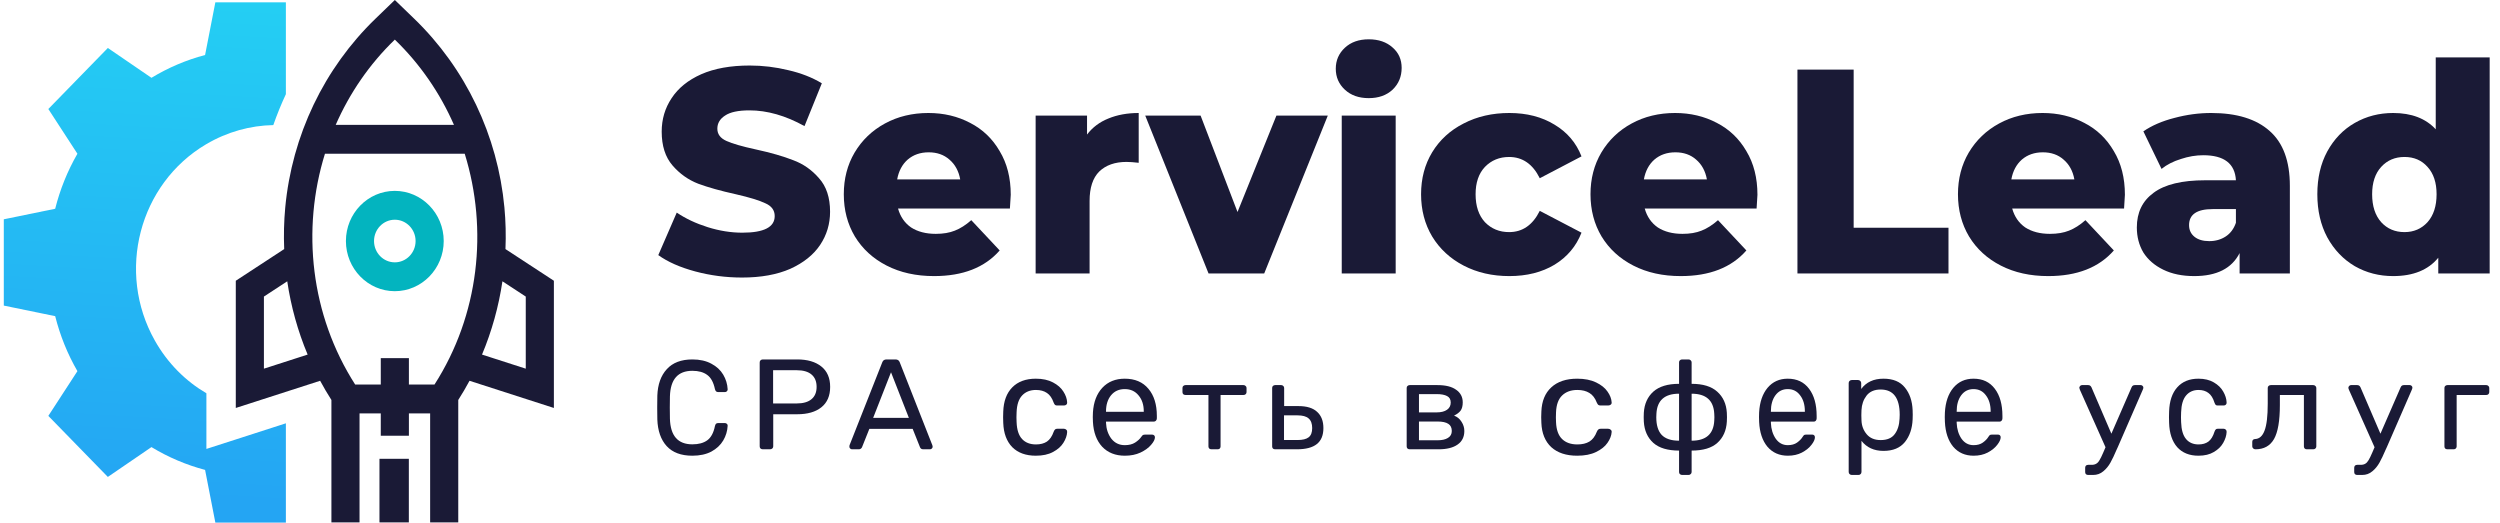
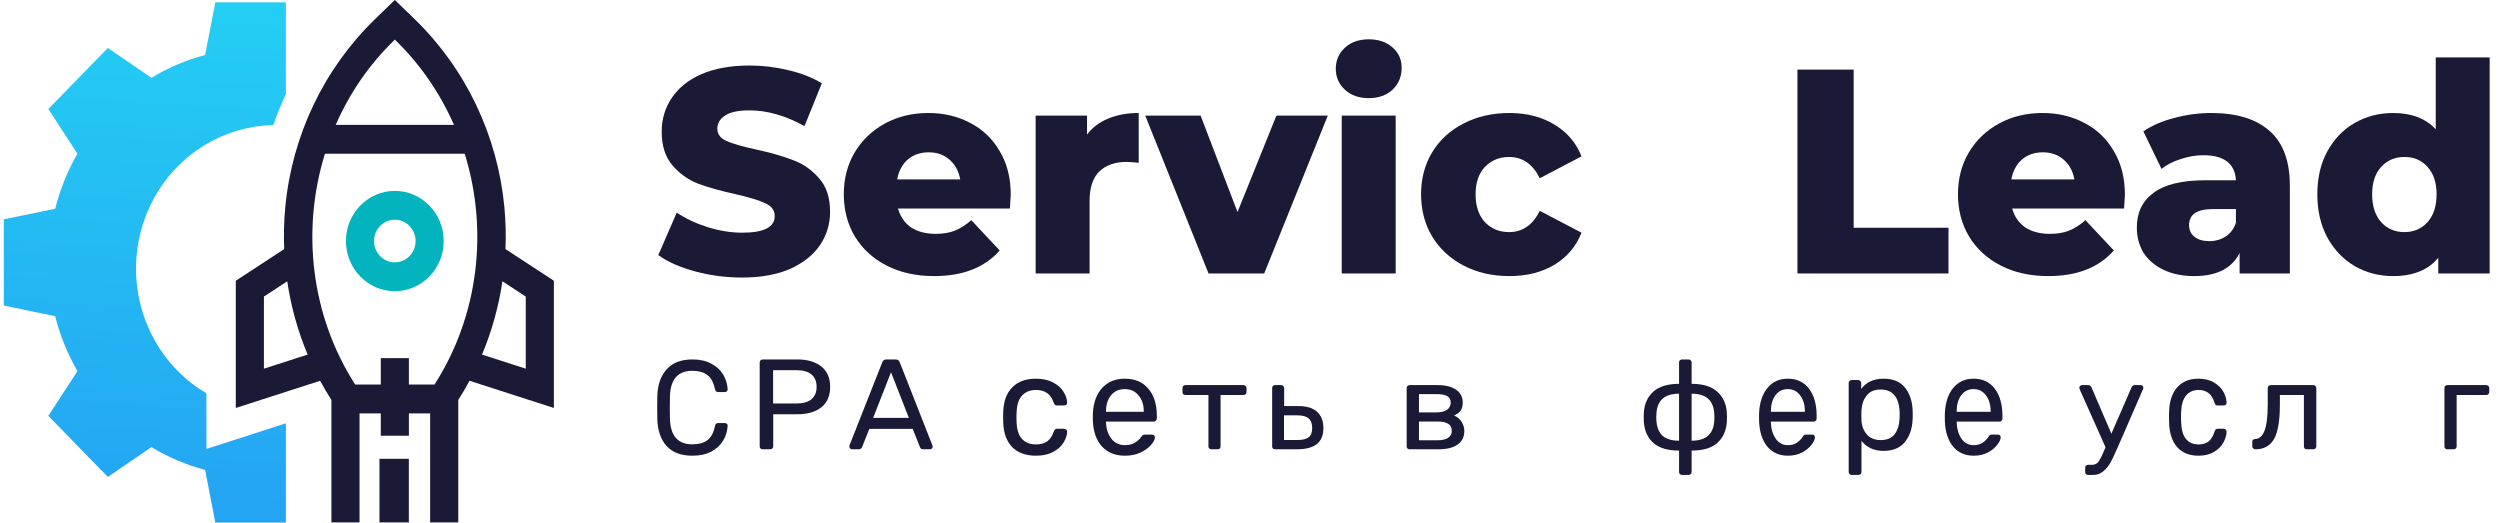
<svg xmlns="http://www.w3.org/2000/svg" width="177" height="37" viewBox="0 0 177 37" fill="none">
  <path d="M31.415 17.065C31.415 15.107 29.861 13.514 27.953 13.514C26.044 13.514 24.491 15.107 24.491 17.065C24.491 19.023 26.044 20.616 27.953 20.616C29.861 20.616 31.415 19.023 31.415 17.065ZM27.953 18.574C27.141 18.574 26.481 17.897 26.481 17.065C26.481 16.233 27.141 15.556 27.953 15.556C28.764 15.556 29.424 16.233 29.424 17.065C29.424 17.897 28.764 18.574 27.953 18.574Z" fill="#03B4BF" />
  <path d="M20.24 6.667V0.163L15.247 0.163L14.52 3.894C13.185 4.247 11.913 4.788 10.723 5.509L7.635 3.397L3.422 7.718L5.481 10.885C4.778 12.106 4.251 13.411 3.907 14.78L0.269 15.526L0.269 21.636L3.907 22.383C4.251 23.752 4.778 25.057 5.481 26.277L3.422 29.445L7.635 33.766L10.723 31.654C11.913 32.375 13.185 32.916 14.52 33.269L15.247 37H20.24V29.97L14.613 31.784V27.844C13.142 26.982 11.867 25.72 10.959 24.105C8.222 19.243 9.846 13.026 14.586 10.218C16.091 9.328 17.728 8.887 19.35 8.856C19.61 8.111 19.908 7.38 20.24 6.667Z" fill="url(#paint0_linear_8148_6132)" />
  <path d="M39.215 28.884V19.877L35.787 17.635C35.828 16.659 35.804 15.677 35.713 14.695C35.238 9.592 32.967 4.841 29.318 1.317L27.954 0L26.59 1.317C22.942 4.841 20.671 9.592 20.195 14.695C20.104 15.677 20.081 16.659 20.121 17.635L16.694 19.877V28.884L22.666 26.959C22.915 27.421 23.181 27.874 23.464 28.317V36.986H25.455V29.268H26.959V30.851H28.95V29.268H30.454V36.986H32.445V28.317C32.728 27.874 32.994 27.421 33.242 26.959L39.215 28.884ZM37.224 20.997V26.102L34.127 25.104C34.822 23.447 35.307 21.702 35.572 19.916L37.224 20.997ZM27.954 2.804C29.765 4.554 31.165 6.614 32.14 8.841H23.768C24.743 6.614 26.142 4.554 27.954 2.804ZM18.685 26.102V20.997L20.337 19.916C20.601 21.702 21.086 23.447 21.781 25.104L18.685 26.102ZM26.959 25.354V27.226H25.146C21.99 22.305 21.337 16.259 23.007 10.883H32.902C34.571 16.259 33.919 22.305 30.762 27.226H28.95V25.354H26.959Z" fill="#1A1A36" />
  <path d="M26.866 32.482H28.946V36.986H26.866V32.482Z" fill="#1A1A36" />
  <path d="M52.537 19.65C51.398 19.65 50.293 19.505 49.22 19.217C48.148 18.928 47.277 18.543 46.607 18.062L47.914 15.052C48.544 15.478 49.274 15.821 50.105 16.083C50.936 16.344 51.753 16.474 52.557 16.474C54.085 16.474 54.849 16.083 54.849 15.299C54.849 14.887 54.628 14.584 54.186 14.392C53.757 14.186 53.06 13.973 52.095 13.752C51.036 13.519 50.152 13.271 49.442 13.01C48.731 12.735 48.121 12.302 47.612 11.711C47.103 11.12 46.848 10.323 46.848 9.319C46.848 8.44 47.083 7.649 47.552 6.948C48.021 6.234 48.718 5.67 49.643 5.258C50.581 4.845 51.727 4.639 53.08 4.639C54.005 4.639 54.916 4.749 55.814 4.969C56.712 5.175 57.502 5.484 58.186 5.897L56.959 8.928C55.619 8.185 54.319 7.814 53.06 7.814C52.269 7.814 51.693 7.938 51.331 8.185C50.969 8.419 50.788 8.728 50.788 9.113C50.788 9.498 51.003 9.787 51.432 9.979C51.86 10.172 52.551 10.371 53.502 10.577C54.574 10.811 55.459 11.065 56.155 11.34C56.866 11.601 57.476 12.027 57.985 12.618C58.507 13.196 58.769 13.986 58.769 14.99C58.769 15.856 58.534 16.639 58.065 17.34C57.596 18.041 56.893 18.605 55.955 19.031C55.017 19.443 53.877 19.65 52.537 19.65Z" fill="#1A1A36" />
  <path d="M71.561 13.794C71.561 13.821 71.541 14.145 71.501 14.763H63.581C63.741 15.34 64.05 15.787 64.505 16.103C64.974 16.406 65.557 16.557 66.254 16.557C66.777 16.557 67.226 16.481 67.601 16.33C67.99 16.179 68.378 15.931 68.767 15.588L70.777 17.732C69.718 18.942 68.17 19.547 66.134 19.547C64.86 19.547 63.741 19.299 62.776 18.804C61.811 18.31 61.061 17.622 60.525 16.742C60.002 15.863 59.741 14.866 59.741 13.753C59.741 12.653 59.995 11.67 60.505 10.804C61.028 9.924 61.744 9.237 62.656 8.742C63.567 8.247 64.593 8 65.731 8C66.817 8 67.802 8.234 68.687 8.701C69.571 9.155 70.268 9.821 70.777 10.701C71.3 11.567 71.561 12.598 71.561 13.794ZM65.751 10.784C65.162 10.784 64.666 10.955 64.264 11.299C63.876 11.643 63.627 12.11 63.52 12.701H67.983C67.876 12.11 67.621 11.643 67.219 11.299C66.83 10.955 66.341 10.784 65.751 10.784Z" fill="#1A1A36" />
  <path d="M76.962 9.526C77.35 9.017 77.853 8.639 78.47 8.392C79.099 8.131 79.816 8 80.62 8V11.526C80.272 11.485 79.984 11.464 79.756 11.464C78.939 11.464 78.296 11.691 77.826 12.144C77.371 12.598 77.143 13.292 77.143 14.227V19.361H73.323V8.186H76.962V9.526Z" fill="#1A1A36" />
  <path d="M94.008 8.185L89.506 19.361H85.565L81.083 8.185H85.003L87.616 15.01L90.37 8.185H94.008Z" fill="#1A1A36" />
  <path d="M94.995 8.185H98.814V19.361H94.995V8.185ZM96.905 6.948C96.208 6.948 95.645 6.749 95.216 6.35C94.787 5.952 94.573 5.457 94.573 4.866C94.573 4.275 94.787 3.78 95.216 3.381C95.645 2.983 96.208 2.783 96.905 2.783C97.602 2.783 98.165 2.976 98.594 3.361C99.023 3.732 99.237 4.213 99.237 4.804C99.237 5.422 99.023 5.938 98.594 6.35C98.165 6.749 97.602 6.948 96.905 6.948Z" fill="#1A1A36" />
  <path d="M106.864 19.547C105.658 19.547 104.579 19.299 103.627 18.804C102.676 18.31 101.932 17.622 101.396 16.742C100.873 15.863 100.612 14.866 100.612 13.753C100.612 12.639 100.873 11.65 101.396 10.784C101.932 9.904 102.676 9.223 103.627 8.742C104.579 8.247 105.658 8 106.864 8C108.097 8 109.162 8.275 110.06 8.825C110.958 9.361 111.595 10.11 111.97 11.072L109.015 12.619C108.519 11.615 107.795 11.114 106.844 11.114C106.16 11.114 105.591 11.347 105.135 11.815C104.693 12.282 104.472 12.928 104.472 13.753C104.472 14.591 104.693 15.251 105.135 15.732C105.591 16.2 106.16 16.433 106.844 16.433C107.795 16.433 108.519 15.931 109.015 14.928L111.97 16.474C111.595 17.437 110.958 18.193 110.06 18.742C109.162 19.279 108.097 19.547 106.864 19.547Z" fill="#1A1A36" />
-   <path d="M124.427 13.794C124.427 13.821 124.408 14.145 124.367 14.763H116.446C116.608 15.34 116.916 15.787 117.372 16.103C117.841 16.406 118.424 16.557 119.121 16.557C119.643 16.557 120.092 16.481 120.467 16.33C120.856 16.179 121.244 15.931 121.634 15.588L123.644 17.732C122.585 18.942 121.037 19.547 118.999 19.547C117.726 19.547 116.608 19.299 115.643 18.804C114.678 18.31 113.927 17.622 113.391 16.742C112.869 15.863 112.607 14.866 112.607 13.753C112.607 12.653 112.862 11.67 113.372 10.804C113.894 9.924 114.611 9.237 115.522 8.742C116.433 8.247 117.458 8 118.597 8C119.683 8 120.668 8.234 121.553 8.701C122.437 9.155 123.134 9.821 123.644 10.701C124.166 11.567 124.427 12.598 124.427 13.794ZM118.618 10.784C118.028 10.784 117.532 10.955 117.13 11.299C116.742 11.643 116.493 12.11 116.387 12.701H120.849C120.741 12.11 120.487 11.643 120.085 11.299C119.696 10.955 119.208 10.784 118.618 10.784Z" fill="#1A1A36" />
  <path d="M127.259 4.928H131.239V16.124H137.953V19.361H127.259V4.928Z" fill="#1A1A36" />
  <path d="M150.443 13.794C150.443 13.821 150.424 14.145 150.384 14.763H142.463C142.624 15.34 142.932 15.787 143.388 16.103C143.857 16.406 144.44 16.557 145.137 16.557C145.66 16.557 146.108 16.481 146.484 16.33C146.872 16.179 147.261 15.931 147.649 15.588L149.66 17.732C148.601 18.942 147.053 19.547 145.017 19.547C143.743 19.547 142.624 19.299 141.659 18.804C140.694 18.31 139.943 17.622 139.408 16.742C138.885 15.863 138.624 14.866 138.624 13.753C138.624 12.653 138.878 11.67 139.387 10.804C139.911 9.924 140.627 9.237 141.538 8.742C142.449 8.247 143.475 8 144.615 8C145.699 8 146.685 8.234 147.568 8.701C148.454 9.155 149.15 9.821 149.66 10.701C150.183 11.567 150.443 12.598 150.443 13.794ZM144.634 10.784C144.045 10.784 143.548 10.955 143.147 11.299C142.758 11.643 142.511 12.11 142.403 12.701H146.865C146.759 12.11 146.504 11.643 146.101 11.299C145.713 10.955 145.224 10.784 144.634 10.784Z" fill="#1A1A36" />
  <path d="M156.554 8C158.363 8 159.744 8.426 160.696 9.278C161.647 10.117 162.122 11.409 162.122 13.155V19.361H158.564V17.918C158.015 19.004 156.943 19.547 155.348 19.547C154.503 19.547 153.773 19.395 153.157 19.093C152.54 18.791 152.072 18.385 151.75 17.877C151.441 17.354 151.288 16.763 151.288 16.103C151.288 15.045 151.683 14.227 152.474 13.65C153.264 13.059 154.484 12.763 156.132 12.763H158.303C158.236 11.581 157.465 10.99 155.992 10.99C155.468 10.99 154.94 11.079 154.403 11.258C153.867 11.423 153.411 11.656 153.036 11.959L151.75 9.299C152.353 8.887 153.083 8.57 153.941 8.351C154.812 8.117 155.683 8 156.554 8ZM156.413 17.072C156.856 17.072 157.244 16.962 157.58 16.742C157.915 16.523 158.155 16.2 158.303 15.773V14.804H156.655C155.543 14.804 154.986 15.182 154.986 15.938C154.986 16.282 155.114 16.557 155.368 16.763C155.623 16.969 155.971 17.072 156.413 17.072Z" fill="#1A1A36" />
  <path d="M176.269 4.062V19.361H172.63V18.248C171.921 19.113 170.855 19.547 169.434 19.547C168.443 19.547 167.538 19.313 166.721 18.846C165.903 18.364 165.253 17.684 164.77 16.804C164.302 15.925 164.067 14.907 164.067 13.752C164.067 12.598 164.302 11.588 164.77 10.722C165.253 9.842 165.903 9.168 166.721 8.701C167.538 8.234 168.443 8 169.434 8C170.735 8 171.74 8.385 172.45 9.155V4.062H176.269ZM170.238 16.433C170.895 16.433 171.438 16.199 171.867 15.732C172.296 15.251 172.51 14.591 172.51 13.752C172.51 12.928 172.296 12.282 171.867 11.814C171.452 11.347 170.909 11.113 170.238 11.113C169.568 11.113 169.018 11.347 168.59 11.814C168.162 12.282 167.947 12.928 167.947 13.752C167.947 14.591 168.162 15.251 168.59 15.732C169.018 16.199 169.568 16.433 170.238 16.433Z" fill="#1A1A36" />
  <path d="M49.019 32.264C48.222 32.264 47.615 32.037 47.199 31.582C46.788 31.128 46.568 30.5 46.539 29.698C46.532 29.528 46.53 29.25 46.53 28.865C46.53 28.474 46.532 28.19 46.539 28.013C46.568 27.218 46.791 26.593 47.208 26.139C47.624 25.678 48.228 25.448 49.019 25.448C49.548 25.448 49.997 25.549 50.367 25.751C50.735 25.946 51.015 26.205 51.205 26.527C51.395 26.849 51.499 27.193 51.518 27.559V27.578C51.518 27.628 51.497 27.672 51.455 27.71C51.419 27.742 51.377 27.758 51.33 27.758H50.839C50.72 27.758 50.646 27.685 50.616 27.54C50.515 27.067 50.334 26.735 50.072 26.546C49.81 26.35 49.459 26.253 49.019 26.253C47.996 26.253 47.467 26.855 47.431 28.061C47.425 28.231 47.422 28.493 47.422 28.846C47.422 29.2 47.425 29.468 47.431 29.651C47.467 30.857 47.996 31.459 49.019 31.459C49.459 31.459 49.81 31.365 50.072 31.175C50.34 30.98 50.521 30.645 50.616 30.172C50.634 30.09 50.661 30.033 50.697 30.001C50.732 29.97 50.78 29.954 50.839 29.954H51.33C51.384 29.954 51.428 29.973 51.464 30.011C51.505 30.043 51.523 30.087 51.518 30.143C51.499 30.516 51.395 30.863 51.205 31.185C51.015 31.507 50.735 31.769 50.367 31.971C49.997 32.166 49.548 32.264 49.019 32.264Z" fill="#1A1A36" />
  <path d="M54.007 31.81C53.943 31.81 53.888 31.791 53.844 31.755C53.805 31.713 53.786 31.661 53.786 31.601V25.666C53.786 25.599 53.805 25.548 53.844 25.511C53.888 25.469 53.943 25.448 54.007 25.448H56.444C57.166 25.448 57.736 25.614 58.151 25.948C58.567 26.281 58.775 26.763 58.775 27.393C58.775 28.023 58.567 28.505 58.151 28.838C57.742 29.165 57.173 29.329 56.444 29.329H54.745V31.601C54.745 31.661 54.723 31.713 54.678 31.755C54.634 31.791 54.579 31.81 54.515 31.81H54.007ZM56.396 28.565C56.862 28.565 57.214 28.465 57.451 28.265C57.694 28.065 57.816 27.774 57.816 27.393C57.816 27.011 57.697 26.72 57.461 26.52C57.224 26.314 56.869 26.211 56.396 26.211H54.736V28.565H56.396Z" fill="#1A1A36" />
  <path d="M60.323 31.81C60.273 31.81 60.229 31.791 60.192 31.755C60.154 31.719 60.136 31.676 60.136 31.628C60.136 31.579 60.139 31.546 60.145 31.528L62.466 25.648C62.516 25.514 62.615 25.448 62.765 25.448H63.402C63.552 25.448 63.651 25.514 63.701 25.648L66.013 31.528L66.032 31.628C66.032 31.676 66.013 31.719 65.975 31.755C65.938 31.791 65.894 31.81 65.844 31.81H65.367C65.299 31.81 65.246 31.795 65.208 31.764C65.171 31.728 65.145 31.692 65.133 31.655L64.618 30.365H61.549L61.034 31.655C61.022 31.692 60.994 31.728 60.95 31.764C60.913 31.795 60.863 31.81 60.8 31.81H60.323ZM64.347 29.583L63.084 26.357L61.82 29.583H64.347Z" fill="#1A1A36" />
  <path d="M73.337 32.264C72.628 32.264 72.071 32.062 71.667 31.658C71.269 31.248 71.057 30.675 71.03 29.942L71.02 29.538L71.03 29.134C71.057 28.4 71.269 27.831 71.667 27.427C72.071 27.016 72.628 26.811 73.337 26.811C73.815 26.811 74.219 26.899 74.55 27.074C74.882 27.249 75.127 27.464 75.286 27.72C75.452 27.976 75.541 28.232 75.554 28.487C75.561 28.555 75.541 28.608 75.495 28.649C75.449 28.689 75.392 28.709 75.326 28.709H74.849C74.782 28.709 74.733 28.696 74.7 28.669C74.666 28.642 74.633 28.588 74.6 28.508C74.487 28.184 74.328 27.956 74.123 27.821C73.917 27.68 73.659 27.609 73.347 27.609C72.936 27.609 72.608 27.74 72.363 28.003C72.124 28.259 71.995 28.652 71.975 29.184L71.965 29.548L71.975 29.891C71.995 30.43 72.124 30.827 72.363 31.083C72.602 31.338 72.929 31.466 73.347 31.466C73.659 31.466 73.917 31.399 74.123 31.264C74.328 31.123 74.487 30.891 74.6 30.568C74.633 30.487 74.666 30.433 74.7 30.406C74.733 30.372 74.782 30.356 74.849 30.356H75.326C75.392 30.356 75.449 30.379 75.495 30.426C75.541 30.467 75.561 30.52 75.554 30.588C75.541 30.837 75.452 31.093 75.286 31.355C75.127 31.611 74.882 31.827 74.55 32.002C74.226 32.177 73.821 32.264 73.337 32.264Z" fill="#1A1A36" />
  <path d="M79.643 32.264C78.973 32.264 78.436 32.052 78.033 31.628C77.637 31.197 77.419 30.611 77.38 29.871L77.37 29.527L77.38 29.194C77.425 28.467 77.646 27.888 78.043 27.457C78.446 27.026 78.976 26.811 79.633 26.811C80.355 26.811 80.914 27.05 81.31 27.528C81.707 27.999 81.905 28.639 81.905 29.447V29.618C81.905 29.686 81.883 29.743 81.837 29.79C81.798 29.83 81.746 29.851 81.681 29.851H78.306V29.942C78.326 30.379 78.453 30.753 78.686 31.062C78.927 31.365 79.243 31.517 79.633 31.517C79.932 31.517 80.175 31.456 80.364 31.335C80.559 31.207 80.703 31.076 80.793 30.941C80.852 30.86 80.894 30.813 80.92 30.8C80.953 30.78 81.008 30.77 81.086 30.77H81.564C81.622 30.77 81.671 30.786 81.71 30.82C81.749 30.854 81.769 30.901 81.769 30.961C81.769 31.11 81.678 31.288 81.496 31.497C81.32 31.705 81.07 31.887 80.745 32.042C80.426 32.19 80.058 32.264 79.643 32.264ZM80.979 29.154V29.124C80.979 28.659 80.855 28.282 80.608 27.992C80.367 27.696 80.043 27.548 79.633 27.548C79.223 27.548 78.898 27.696 78.657 27.992C78.424 28.282 78.306 28.659 78.306 29.124V29.154H80.979Z" fill="#1A1A36" />
  <path d="M85.773 31.81C85.71 31.81 85.657 31.792 85.614 31.757C85.577 31.716 85.558 31.667 85.558 31.609V27.965H83.934C83.872 27.965 83.819 27.947 83.775 27.912C83.738 27.871 83.719 27.822 83.719 27.764V27.466C83.719 27.408 83.738 27.361 83.775 27.327C83.819 27.286 83.872 27.265 83.934 27.265H88.04C88.102 27.265 88.152 27.286 88.189 27.327C88.233 27.361 88.255 27.408 88.255 27.466V27.764C88.255 27.822 88.233 27.871 88.189 27.912C88.152 27.947 88.102 27.965 88.04 27.965H86.416V31.609C86.416 31.667 86.397 31.716 86.36 31.757C86.323 31.792 86.273 31.81 86.211 31.81H85.773Z" fill="#1A1A36" />
  <path d="M90.277 31.81C90.216 31.81 90.165 31.792 90.123 31.757C90.087 31.716 90.069 31.667 90.069 31.609V27.466C90.069 27.408 90.087 27.361 90.123 27.327C90.165 27.286 90.216 27.265 90.277 27.265H90.71C90.77 27.265 90.818 27.286 90.854 27.327C90.896 27.361 90.918 27.408 90.918 27.466V28.751H91.928C92.524 28.751 92.966 28.888 93.255 29.162C93.55 29.43 93.697 29.811 93.697 30.307C93.697 30.819 93.541 31.198 93.228 31.443C92.921 31.687 92.452 31.81 91.82 31.81H90.277ZM91.856 31.154C92.223 31.154 92.488 31.09 92.65 30.962C92.819 30.834 92.903 30.615 92.903 30.307C92.903 29.998 92.819 29.771 92.65 29.625C92.488 29.479 92.223 29.407 91.856 29.407H90.908V31.154H91.856Z" fill="#1A1A36" />
  <path d="M99.81 31.81C99.747 31.81 99.694 31.792 99.65 31.757C99.612 31.716 99.593 31.667 99.593 31.609V27.466C99.593 27.408 99.612 27.361 99.65 27.327C99.694 27.286 99.747 27.265 99.81 27.265H101.776C102.355 27.265 102.796 27.376 103.098 27.598C103.407 27.813 103.562 28.11 103.562 28.489C103.562 28.739 103.511 28.934 103.411 29.074C103.309 29.208 103.155 29.325 102.947 29.424C103.174 29.511 103.351 29.657 103.476 29.861C103.609 30.065 103.675 30.283 103.675 30.516C103.675 30.936 103.514 31.256 103.193 31.478C102.878 31.699 102.431 31.81 101.851 31.81H99.81ZM101.719 29.197C102.028 29.197 102.27 29.136 102.447 29.013C102.623 28.891 102.711 28.719 102.711 28.498C102.711 28.282 102.626 28.131 102.456 28.043C102.286 27.95 102.04 27.903 101.719 27.903H100.463V29.197H101.719ZM101.776 31.172C102.091 31.172 102.336 31.116 102.513 31.006C102.695 30.895 102.787 30.732 102.787 30.516C102.787 30.283 102.705 30.114 102.541 30.009C102.377 29.899 102.122 29.843 101.776 29.843H100.463V31.172H101.776Z" fill="#1A1A36" />
-   <path d="M111.666 32.264C110.886 32.264 110.273 32.062 109.829 31.658C109.391 31.248 109.158 30.675 109.129 29.942L109.117 29.538L109.129 29.134C109.158 28.4 109.391 27.831 109.829 27.427C110.273 27.016 110.886 26.811 111.666 26.811C112.191 26.811 112.635 26.899 113 27.074C113.364 27.249 113.634 27.464 113.809 27.72C113.992 27.976 114.09 28.232 114.105 28.487C114.112 28.555 114.09 28.608 114.039 28.649C113.988 28.689 113.926 28.709 113.853 28.709H113.328C113.255 28.709 113.2 28.696 113.164 28.669C113.127 28.642 113.091 28.588 113.055 28.508C112.931 28.184 112.756 27.956 112.529 27.821C112.303 27.68 112.02 27.609 111.677 27.609C111.224 27.609 110.864 27.74 110.595 28.003C110.331 28.259 110.19 28.652 110.167 29.184L110.157 29.548L110.167 29.891C110.19 30.43 110.331 30.827 110.595 31.083C110.857 31.338 111.217 31.466 111.677 31.466C112.02 31.466 112.303 31.399 112.529 31.264C112.756 31.123 112.931 30.891 113.055 30.568C113.091 30.487 113.127 30.433 113.164 30.406C113.2 30.372 113.255 30.356 113.328 30.356H113.853C113.926 30.356 113.988 30.379 114.039 30.426C114.09 30.467 114.112 30.52 114.105 30.588C114.09 30.837 113.992 31.093 113.809 31.355C113.634 31.611 113.364 31.827 113 32.002C112.642 32.177 112.198 32.264 111.666 32.264Z" fill="#1A1A36" />
  <path d="M119.096 33.627C119.032 33.627 118.978 33.606 118.933 33.564C118.895 33.527 118.877 33.479 118.877 33.418V31.901C118.07 31.901 117.463 31.719 117.054 31.355C116.645 30.986 116.422 30.486 116.383 29.856L116.374 29.538L116.383 29.22C116.422 28.595 116.645 28.099 117.054 27.729C117.47 27.359 118.076 27.175 118.877 27.175V25.657C118.877 25.596 118.895 25.548 118.933 25.511C118.978 25.469 119.032 25.448 119.096 25.448H119.547C119.611 25.448 119.662 25.469 119.7 25.511C119.745 25.548 119.767 25.596 119.767 25.657V27.175C120.566 27.175 121.17 27.359 121.579 27.729C121.995 28.099 122.222 28.595 122.26 29.22C122.267 29.286 122.27 29.392 122.27 29.538C122.27 29.683 122.267 29.789 122.26 29.856C122.222 30.486 121.999 30.986 121.589 31.355C121.187 31.719 120.579 31.901 119.767 31.901V33.418C119.767 33.479 119.745 33.527 119.7 33.564C119.662 33.606 119.611 33.627 119.547 33.627H119.096ZM118.877 27.874C117.86 27.874 117.326 28.344 117.275 29.283L117.265 29.538C117.265 30.101 117.393 30.519 117.648 30.792C117.911 31.064 118.32 31.201 118.877 31.201V27.874ZM119.767 31.201C120.784 31.201 121.318 30.731 121.369 29.792C121.375 29.731 121.379 29.647 121.379 29.538C121.379 29.422 121.375 29.338 121.369 29.283C121.318 28.344 120.784 27.874 119.767 27.874V31.201Z" fill="#1A1A36" />
  <path d="M126.583 32.264C125.98 32.264 125.497 32.052 125.134 31.628C124.777 31.197 124.582 30.611 124.546 29.871L124.538 29.527L124.546 29.194C124.587 28.467 124.786 27.888 125.143 27.457C125.506 27.026 125.983 26.811 126.573 26.811C127.224 26.811 127.727 27.05 128.084 27.528C128.441 27.999 128.619 28.639 128.619 29.447V29.618C128.619 29.686 128.598 29.743 128.558 29.79C128.523 29.83 128.476 29.851 128.418 29.851H125.379V29.942C125.397 30.379 125.511 30.753 125.723 31.062C125.939 31.365 126.222 31.517 126.573 31.517C126.843 31.517 127.062 31.456 127.232 31.335C127.408 31.207 127.537 31.076 127.619 30.941C127.671 30.86 127.71 30.813 127.733 30.8C127.762 30.78 127.811 30.77 127.882 30.77H128.312C128.365 30.77 128.409 30.786 128.444 30.82C128.479 30.854 128.496 30.901 128.496 30.961C128.496 31.11 128.415 31.288 128.25 31.497C128.093 31.705 127.867 31.887 127.575 32.042C127.288 32.19 126.958 32.264 126.583 32.264ZM127.785 29.154V29.124C127.785 28.659 127.674 28.282 127.451 27.992C127.235 27.696 126.943 27.548 126.573 27.548C126.205 27.548 125.912 27.696 125.696 27.992C125.485 28.282 125.379 28.659 125.379 29.124V29.154H127.785Z" fill="#1A1A36" />
  <path d="M131.109 33.627C131.044 33.627 130.99 33.605 130.945 33.561C130.907 33.523 130.887 33.473 130.887 33.41V27.123C130.887 27.06 130.907 27.01 130.945 26.972C130.99 26.928 131.044 26.906 131.109 26.906H131.551C131.616 26.906 131.667 26.928 131.706 26.972C131.75 27.01 131.773 27.06 131.773 27.123V27.54C132.132 27.054 132.659 26.811 133.352 26.811C134.026 26.811 134.531 27.019 134.865 27.436C135.205 27.852 135.387 28.389 135.414 29.045C135.42 29.115 135.422 29.222 135.422 29.367C135.422 29.512 135.42 29.62 135.414 29.689C135.387 30.339 135.205 30.876 134.865 31.299C134.524 31.715 134.02 31.923 133.352 31.923C132.685 31.923 132.165 31.687 131.793 31.213V33.41C131.793 33.473 131.773 33.523 131.735 33.561C131.696 33.605 131.645 33.627 131.581 33.627H131.109ZM133.15 31.157C133.606 31.157 133.937 31.018 134.142 30.74C134.354 30.462 134.469 30.096 134.489 29.642C134.496 29.578 134.499 29.487 134.499 29.367C134.499 28.174 134.049 27.578 133.15 27.578C132.708 27.578 132.373 27.723 132.149 28.013C131.931 28.297 131.812 28.638 131.793 29.036L131.783 29.396L131.793 29.765C131.805 30.137 131.927 30.462 132.158 30.74C132.389 31.018 132.72 31.157 133.15 31.157Z" fill="#1A1A36" />
  <path d="M139.735 32.264C139.133 32.264 138.649 32.052 138.287 31.628C137.93 31.197 137.734 30.611 137.699 29.871L137.69 29.527L137.699 29.194C137.74 28.467 137.939 27.888 138.296 27.457C138.658 27.026 139.135 26.811 139.726 26.811C140.376 26.811 140.879 27.05 141.236 27.528C141.593 27.999 141.772 28.639 141.772 29.447V29.618C141.772 29.686 141.751 29.743 141.71 29.79C141.675 29.83 141.628 29.851 141.57 29.851H138.533V29.942C138.551 30.379 138.664 30.753 138.875 31.062C139.091 31.365 139.375 31.517 139.726 31.517C139.996 31.517 140.215 31.456 140.384 31.335C140.56 31.207 140.689 31.076 140.77 30.941C140.824 30.86 140.861 30.813 140.885 30.8C140.914 30.78 140.964 30.77 141.034 30.77H141.465C141.517 30.77 141.561 30.786 141.596 30.82C141.631 30.854 141.648 30.901 141.648 30.961C141.648 31.11 141.566 31.288 141.403 31.497C141.245 31.705 141.02 31.887 140.727 32.042C140.44 32.19 140.109 32.264 139.735 32.264ZM140.938 29.154V29.124C140.938 28.659 140.826 28.282 140.604 27.992C140.388 27.696 140.096 27.548 139.726 27.548C139.358 27.548 139.065 27.696 138.849 27.992C138.638 28.282 138.533 28.659 138.533 29.124V29.154H140.938Z" fill="#1A1A36" />
  <path d="M151.564 27.265C151.613 27.265 151.657 27.283 151.694 27.319C151.731 27.355 151.75 27.397 151.75 27.445C151.75 27.486 151.734 27.54 151.703 27.606L149.948 31.638L149.865 31.817C149.706 32.194 149.558 32.504 149.422 32.749C149.287 32.994 149.117 33.2 148.914 33.367C148.71 33.541 148.471 33.627 148.193 33.627H147.843C147.781 33.627 147.729 33.609 147.685 33.574C147.649 33.538 147.63 33.487 147.63 33.421V33.117C147.63 33.057 147.649 33.006 147.685 32.964C147.729 32.928 147.781 32.91 147.843 32.91H148.083C148.218 32.91 148.329 32.884 148.415 32.83C148.502 32.782 148.579 32.698 148.646 32.579C148.72 32.459 148.809 32.277 148.914 32.032L149.071 31.665L147.261 27.606C147.23 27.528 147.214 27.477 147.214 27.454C147.221 27.4 147.242 27.355 147.279 27.319C147.316 27.283 147.359 27.265 147.408 27.265H147.843C147.947 27.265 148.024 27.316 148.074 27.418L149.486 30.706L150.917 27.418C150.96 27.316 151.038 27.265 151.148 27.265H151.564Z" fill="#1A1A36" />
  <path d="M155.649 32.264C155.011 32.264 154.509 32.062 154.145 31.658C153.787 31.248 153.596 30.675 153.573 29.942L153.564 29.538L153.573 29.134C153.596 28.4 153.787 27.831 154.145 27.427C154.509 27.016 155.011 26.811 155.649 26.811C156.079 26.811 156.442 26.899 156.74 27.074C157.039 27.249 157.26 27.464 157.403 27.72C157.552 27.976 157.633 28.232 157.644 28.487C157.651 28.555 157.633 28.608 157.592 28.649C157.549 28.689 157.499 28.709 157.439 28.709H157.009C156.95 28.709 156.905 28.696 156.875 28.669C156.845 28.642 156.816 28.588 156.785 28.508C156.685 28.184 156.541 27.956 156.356 27.821C156.171 27.68 155.938 27.609 155.659 27.609C155.289 27.609 154.992 27.74 154.772 28.003C154.557 28.259 154.441 28.652 154.423 29.184L154.414 29.548L154.423 29.891C154.441 30.43 154.557 30.827 154.772 31.083C154.986 31.338 155.282 31.466 155.659 31.466C155.938 31.466 156.171 31.399 156.356 31.264C156.541 31.123 156.685 30.891 156.785 30.568C156.816 30.487 156.845 30.433 156.875 30.406C156.905 30.372 156.95 30.356 157.009 30.356H157.439C157.499 30.356 157.549 30.379 157.592 30.426C157.633 30.467 157.651 30.52 157.644 30.588C157.633 30.837 157.552 31.093 157.403 31.355C157.26 31.611 157.039 31.827 156.74 32.002C156.449 32.177 156.084 32.264 155.649 32.264Z" fill="#1A1A36" />
  <path d="M159.687 31.81C159.624 31.81 159.57 31.789 159.526 31.748C159.482 31.708 159.46 31.658 159.46 31.6V31.277C159.46 31.218 159.479 31.172 159.516 31.137C159.554 31.102 159.601 31.084 159.658 31.084C159.961 31.073 160.184 30.875 160.329 30.49C160.481 30.1 160.556 29.465 160.556 28.585V27.466C160.556 27.408 160.575 27.361 160.613 27.327C160.657 27.286 160.71 27.265 160.774 27.265H163.777C163.84 27.265 163.891 27.286 163.928 27.327C163.972 27.361 163.995 27.408 163.995 27.466V31.609C163.995 31.667 163.972 31.716 163.928 31.757C163.891 31.792 163.84 31.81 163.777 31.81H163.324C163.261 31.81 163.21 31.792 163.173 31.757C163.135 31.716 163.116 31.667 163.116 31.609V27.965H161.415V28.681C161.415 29.794 161.277 30.595 161 31.084C160.723 31.568 160.285 31.81 159.687 31.81Z" fill="#1A1A36" />
-   <path d="M170.613 27.265C170.662 27.265 170.706 27.283 170.742 27.319C170.779 27.355 170.798 27.397 170.798 27.445C170.798 27.486 170.782 27.54 170.752 27.606L168.997 31.638L168.914 31.817C168.754 32.194 168.605 32.504 168.47 32.749C168.334 32.994 168.166 33.2 167.962 33.367C167.758 33.541 167.519 33.627 167.242 33.627H166.89C166.83 33.627 166.777 33.609 166.734 33.574C166.696 33.538 166.678 33.487 166.678 33.421V33.117C166.678 33.057 166.696 33.006 166.734 32.964C166.777 32.928 166.83 32.91 166.89 32.91H167.131C167.266 32.91 167.378 32.884 167.464 32.83C167.549 32.782 167.626 32.698 167.695 32.579C167.768 32.459 167.857 32.277 167.962 32.032L168.119 31.665L166.309 27.606C166.277 27.528 166.263 27.477 166.263 27.454C166.269 27.4 166.29 27.355 166.327 27.319C166.364 27.283 166.407 27.265 166.457 27.265H166.89C166.995 27.265 167.072 27.316 167.121 27.418L168.535 30.706L169.967 27.418C170.01 27.316 170.086 27.265 170.198 27.265H170.613Z" fill="#1A1A36" />
  <path d="M173.277 31.81C173.215 31.81 173.164 31.792 173.12 31.757C173.083 31.716 173.066 31.667 173.066 31.609V27.466C173.066 27.408 173.083 27.361 173.12 27.327C173.164 27.286 173.215 27.265 173.277 27.265H176.029C176.09 27.265 176.139 27.286 176.176 27.327C176.219 27.361 176.24 27.408 176.24 27.466V27.764C176.24 27.822 176.219 27.871 176.176 27.912C176.139 27.947 176.09 27.965 176.029 27.965H173.931V31.609C173.931 31.667 173.908 31.716 173.866 31.757C173.829 31.792 173.78 31.81 173.719 31.81H173.277Z" fill="#1A1A36" />
  <defs>
    <linearGradient id="paint0_linear_8148_6132" x1="85.942" y1="39.719" x2="88.957" y2="-9.779" gradientUnits="userSpaceOnUse">
      <stop stop-color="#24A5F3" />
      <stop offset="1" stop-color="#24DFF3" />
    </linearGradient>
  </defs>
</svg>